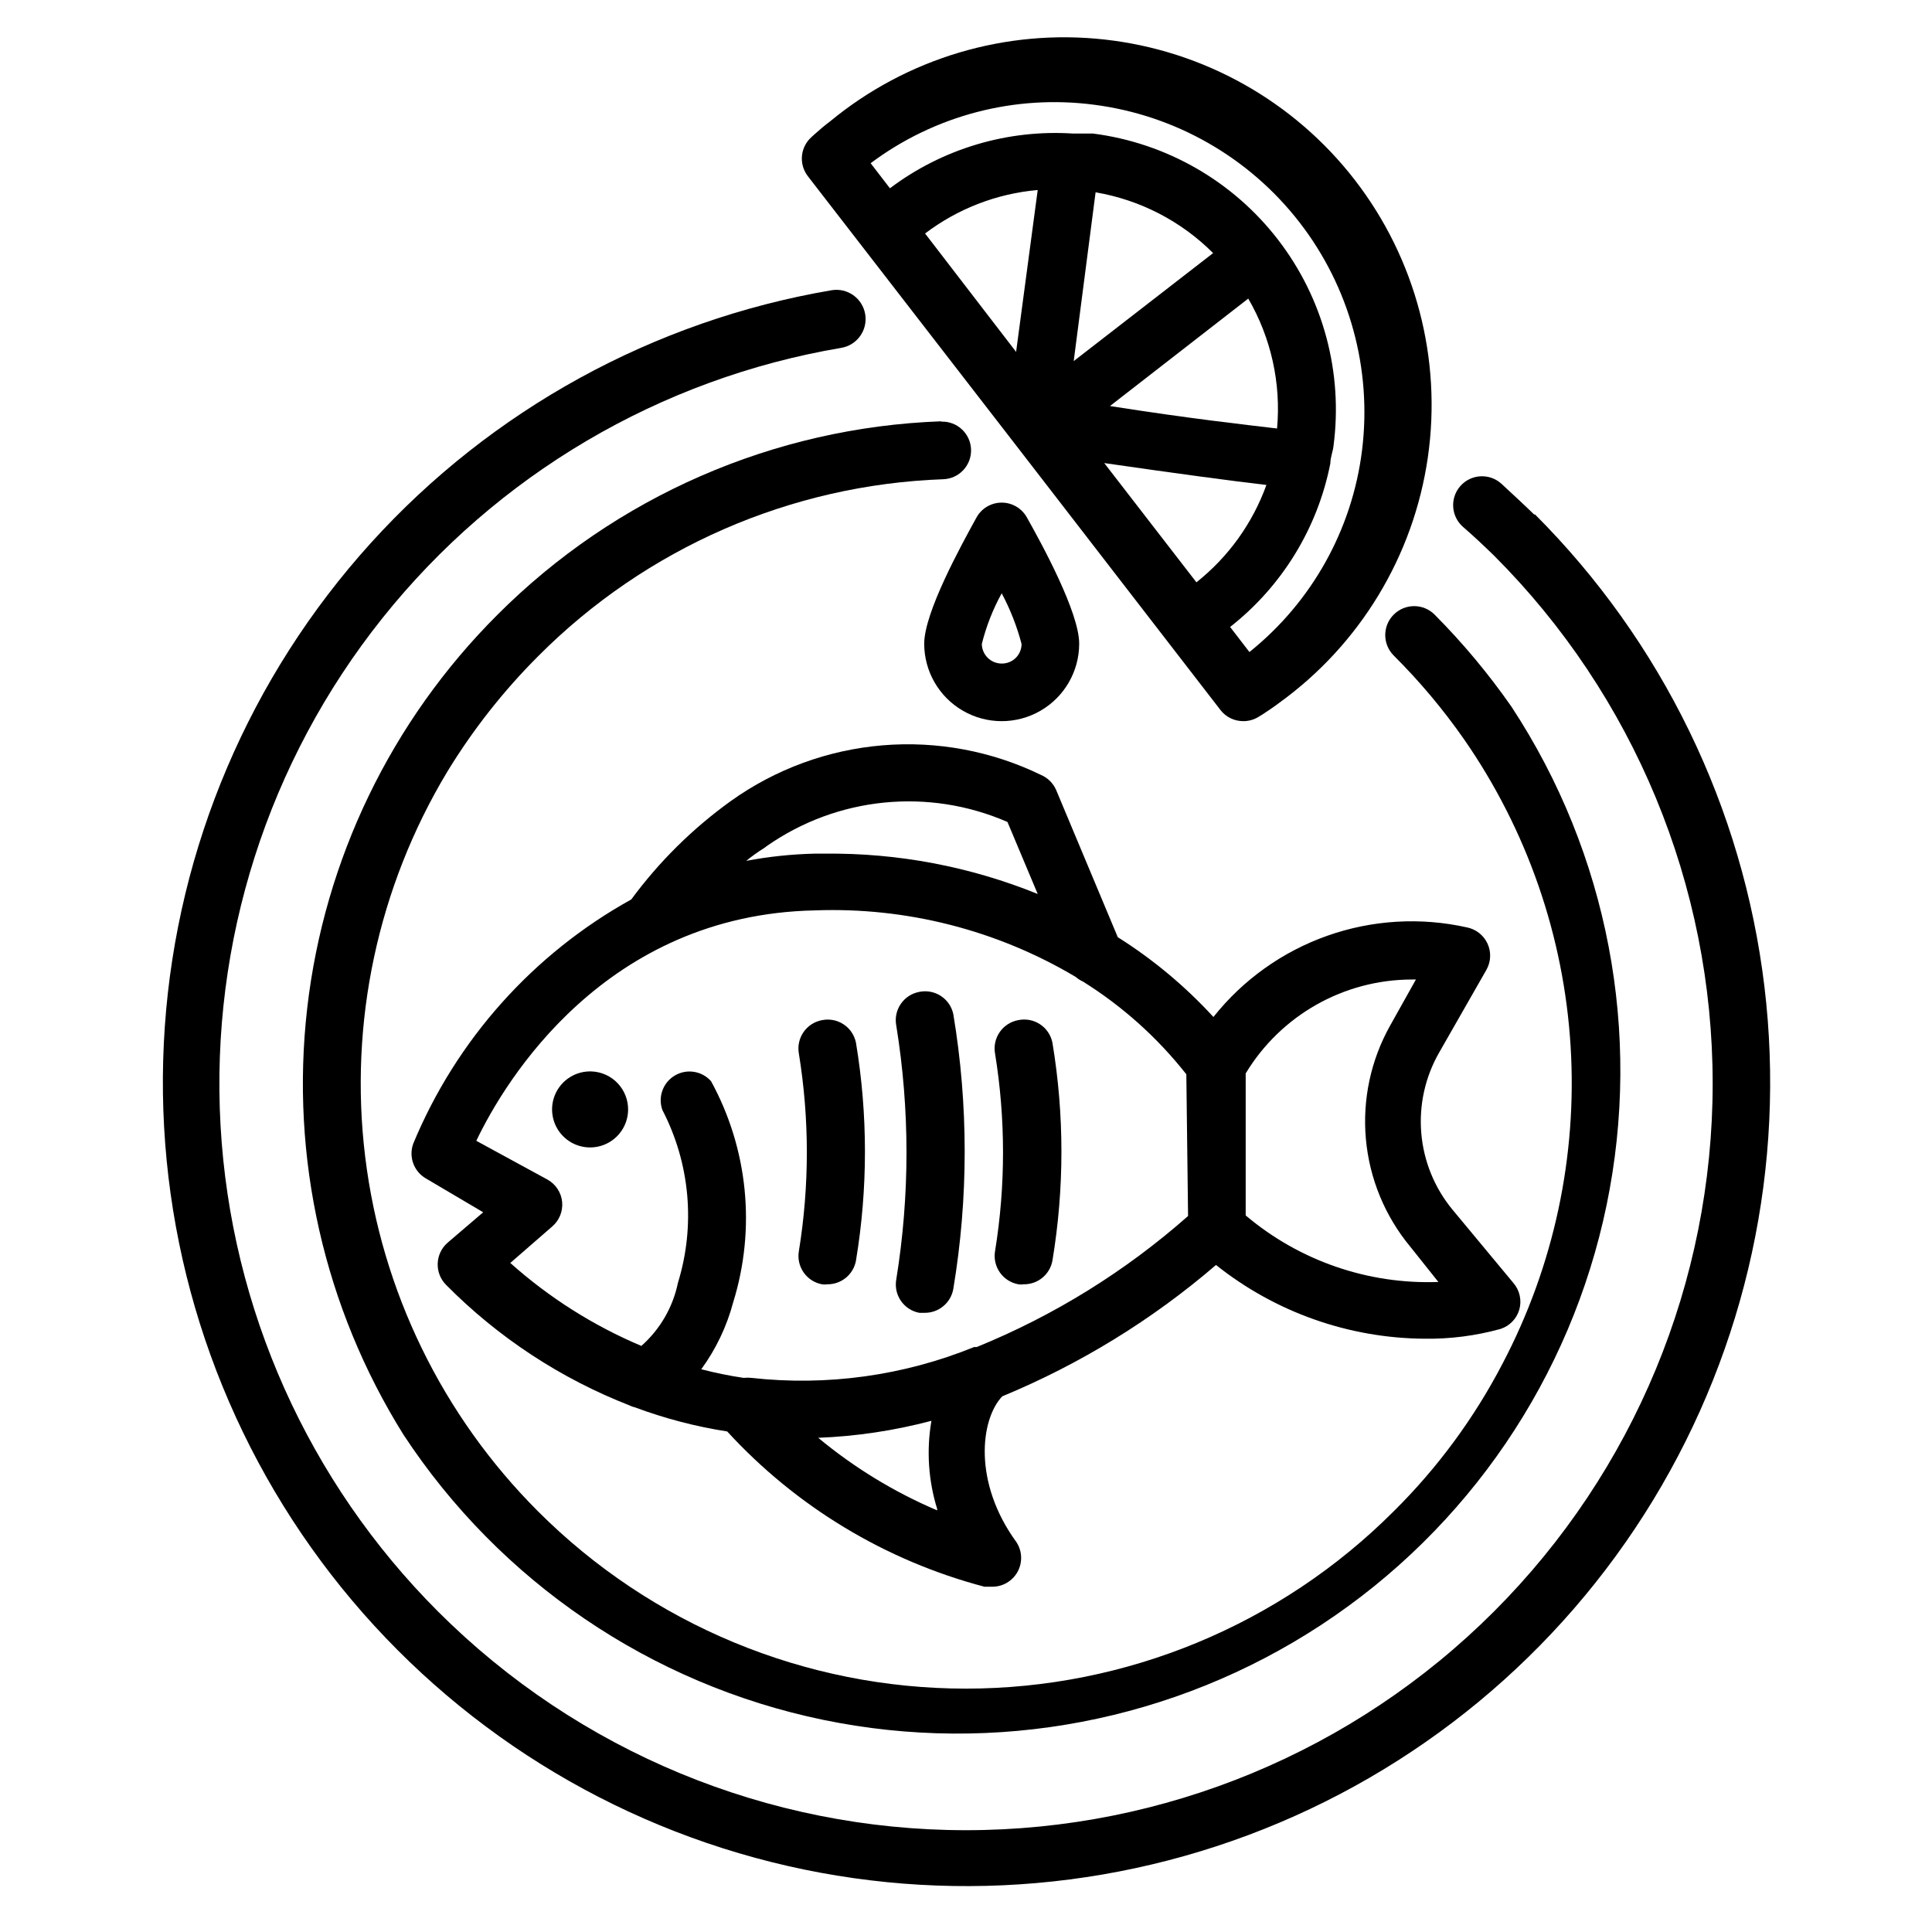
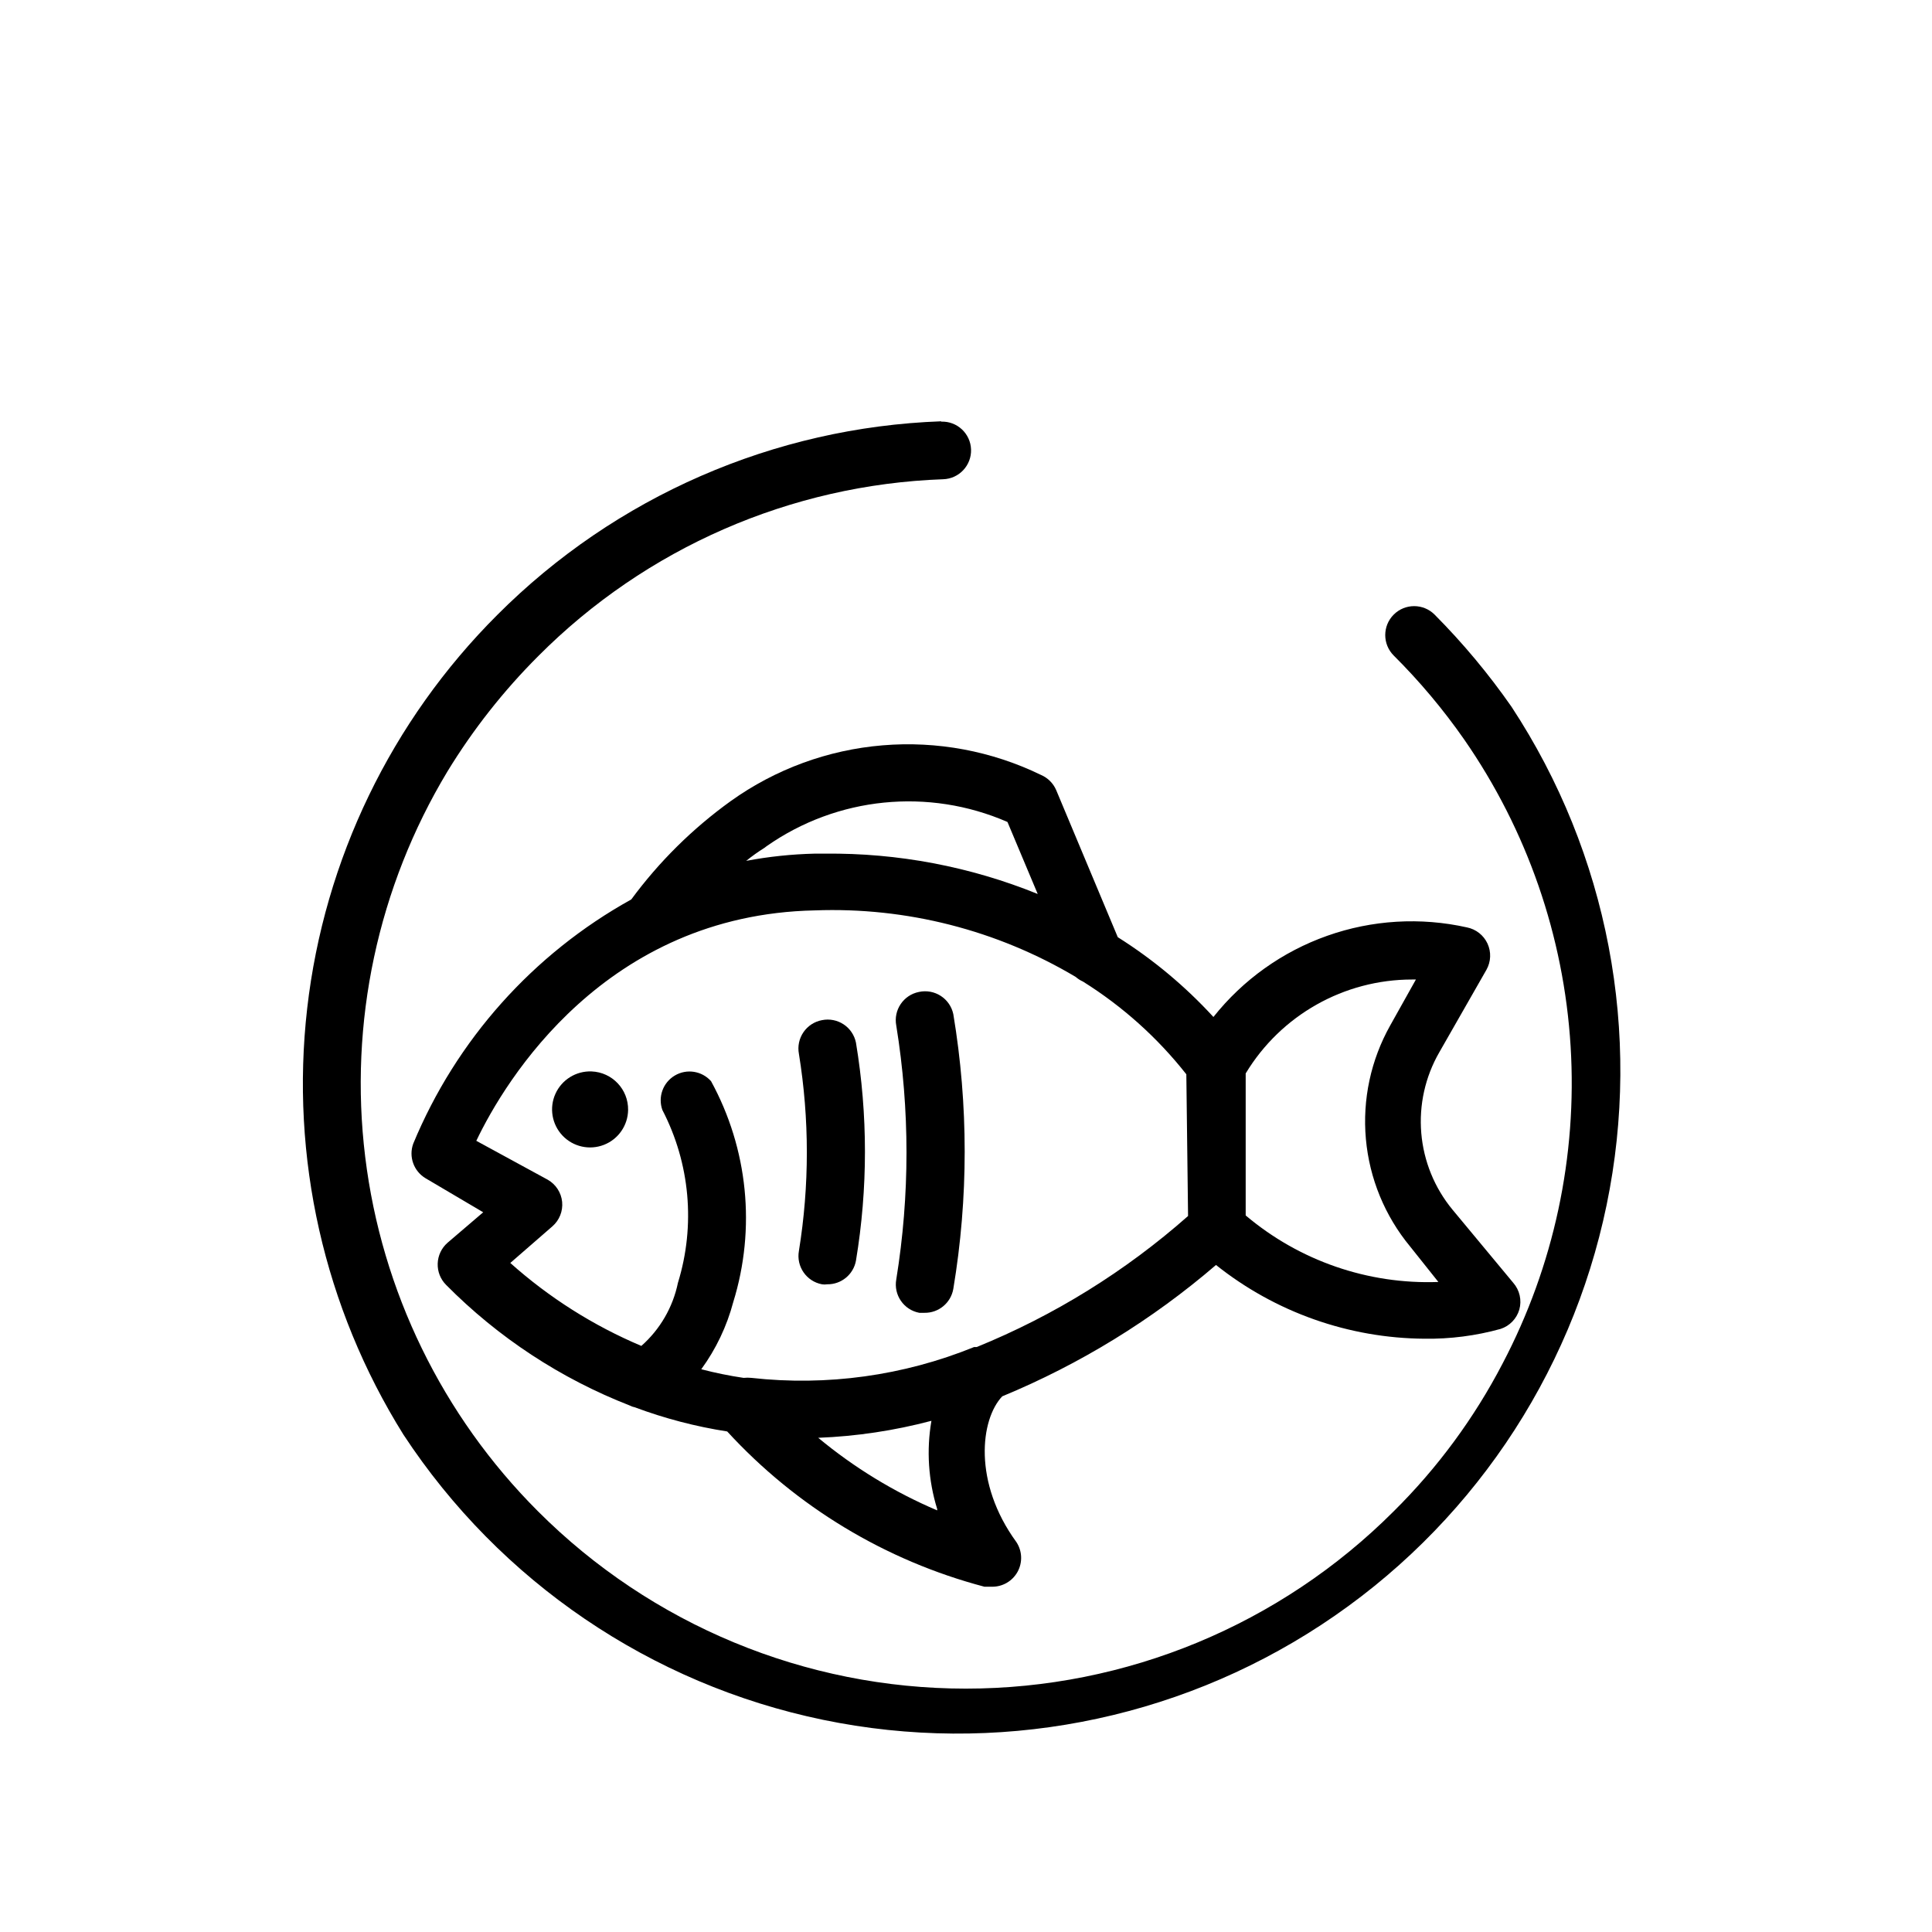
<svg xmlns="http://www.w3.org/2000/svg" fill="#000000" width="800px" height="800px" version="1.1" viewBox="144 144 512 512">
  <g>
-     <path d="m412.82 261.45 54.656 70.762-0.004 0.004c1.457 1.844 3.684 2.91 6.031 2.898 1.523 0.004 3.012-0.449 4.277-1.297l0.992-0.609c1.449-0.992 2.902-1.91 4.273-2.977 21.379-15.453 35.578-38.914 39.348-65.02 3.769-26.109-3.207-52.629-19.34-73.5-16.133-20.867-40.039-34.301-66.258-37.227-26.215-2.93-52.496 4.902-72.832 21.699-1.449 1.07-2.75 2.215-4.047 3.359l-0.84 0.762v0.004c-3.012 2.66-3.445 7.199-0.992 10.379zm48.242 36.871-24.426-31.602c20.152 2.902 33.816 4.734 42.977 5.801-3.668 10.156-10.09 19.094-18.551 25.801zm-22.902-46.719 36.641-28.473c6.051 10.41 8.719 22.441 7.637 34.43-8.934-1.07-22.902-2.598-44.277-5.953zm-9.617-11.906 5.801-44.73c11.801 2.008 22.688 7.637 31.145 16.105zm-15.266-2.441-24.121-31.375c8.664-6.578 19.008-10.574 29.848-11.527zm20.688-65.496c21.539 2.781 41.102 13.98 54.402 31.145 13.305 17.168 19.27 38.906 16.586 60.457-2.613 21.016-13.32 40.188-29.844 53.434l-5.113-6.641h-0.004c13.77-10.801 23.195-26.188 26.566-43.359 0-1.602 0.688-3.129 0.84-4.656 2.551-19.43-2.734-39.078-14.695-54.602-11.957-15.527-29.605-25.652-49.043-28.145h-4.734-0.535c-17.398-1.133-34.625 4.016-48.547 14.504l-5.113-6.641h-0.004c16.969-12.695 38.227-18.258 59.238-15.496z" />
    <path d="m537.93 400.99c1.199-2.137 1.297-4.715 0.27-6.938-1.027-2.219-3.059-3.812-5.457-4.285-12.297-2.75-25.121-1.98-37 2.219s-22.336 11.656-30.176 21.523c-7.473-8.145-15.992-15.254-25.344-21.148l-16.336-39.008v0.004c-0.77-1.781-2.191-3.199-3.969-3.973-13.055-6.356-27.582-9.074-42.051-7.863-14.469 1.207-28.344 6.297-40.16 14.734-10.117 7.269-19.027 16.078-26.414 26.105-26.023 14.426-46.395 37.246-57.785 64.734-1.246 3.445 0.133 7.289 3.281 9.16l15.266 9.008-9.461 8.09c-1.59 1.395-2.531 3.383-2.598 5.496-0.074 2.109 0.727 4.152 2.215 5.648 13.809 13.961 30.402 24.859 48.699 31.984 0.406 0.219 0.844 0.375 1.301 0.461 7.926 2.961 16.137 5.109 24.504 6.41 18.312 19.961 41.973 34.238 68.164 41.145h1.984c2.828 0.043 5.449-1.484 6.809-3.961 1.359-2.481 1.238-5.508-0.32-7.871-11.527-15.801-9.543-32.52-3.742-38.625h0.004c20.605-8.523 39.727-20.273 56.641-34.809 15.711 12.523 35.172 19.406 55.266 19.543 6.805 0.094 13.594-0.781 20.152-2.598 2.398-0.781 4.254-2.695 4.961-5.113 0.703-2.484 0.098-5.156-1.602-7.102l-16.105-19.391v0.004c-4.758-5.766-7.644-12.844-8.273-20.289-0.625-7.449 1.035-14.91 4.762-21.391zm-191.37-32.289 0.609-0.457 0.004-0.004c18.703-13.105 42.879-15.531 63.816-6.41l8.016 19.082c-17.91-7.266-37.086-10.898-56.414-10.688h-2.75 0.004c-6.074 0.148-12.125 0.785-18.094 1.91 1.531-1.242 3.141-2.391 4.809-3.434zm45.801 175.57v-0.004c-11.383-4.848-22.004-11.328-31.523-19.234 10.133-0.395 20.195-1.906 30-4.504-1.344 7.797-0.82 15.801 1.523 23.359zm66.488-78.016c-16.586 14.652-35.527 26.395-56.027 34.73h-0.688c-18.684 7.594-38.965 10.402-59.008 8.168-0.684-0.074-1.375-0.074-2.062 0-3.777-0.559-7.523-1.324-11.219-2.289 3.902-5.352 6.773-11.383 8.473-17.785 6.039-19.508 3.918-40.633-5.879-58.551-2.426-2.734-6.453-3.367-9.598-1.504-3.148 1.859-4.535 5.695-3.301 9.137 7.336 14.133 8.816 30.586 4.121 45.801-1.336 6.477-4.738 12.344-9.695 16.719-12.707-5.363-24.445-12.793-34.73-21.984l11.145-9.695c1.863-1.617 2.828-4.031 2.594-6.488-0.242-2.461-1.668-4.652-3.816-5.875l-18.93-10.309c7.633-16.031 34.199-59.922 89.695-61.066h-0.004c24.273-0.91 48.289 5.215 69.16 17.633 0.57 0.5 1.215 0.914 1.91 1.223 10.48 6.555 19.75 14.867 27.402 24.578zm66.336 17.48c-18.625 0.688-36.836-5.602-51.066-17.633v-37.633c9.332-15.453 26.07-24.891 44.121-24.887h0.992l-6.793 12.137c-5.152 9.16-7.406 19.664-6.465 30.129 0.941 10.469 5.031 20.402 11.73 28.496z" />
    <path d="m361.83 414.35c-1.996 0.371-3.766 1.523-4.91 3.199s-1.578 3.738-1.199 5.734c2.801 17.293 2.801 34.922 0 52.211-0.742 4.129 1.984 8.082 6.109 8.855 0.453 0.078 0.918 0.078 1.375 0 3.731 0.062 6.961-2.586 7.633-6.258 3.176-19.133 3.176-38.656 0-57.785-0.406-1.984-1.582-3.727-3.269-4.844-1.691-1.117-3.754-1.516-5.738-1.113z" />
    <path d="m387.55 406.87c-4.125 0.809-6.824 4.801-6.027 8.934 3.609 22.27 3.609 44.977 0 67.25-0.746 4.129 1.98 8.082 6.106 8.855h1.375c3.754 0.055 6.992-2.633 7.633-6.336 4.019-24.109 4.019-48.715 0-72.824-0.422-1.984-1.617-3.723-3.32-4.824-1.707-1.105-3.781-1.484-5.766-1.055z" />
-     <path d="m413.82 414.35c-1.996 0.371-3.766 1.523-4.91 3.199s-1.578 3.738-1.199 5.734c2.801 17.293 2.801 34.922 0 52.211-0.355 1.996 0.098 4.051 1.258 5.711s2.934 2.793 4.926 3.144c0.457 0.078 0.922 0.078 1.375 0 3.734 0.062 6.961-2.586 7.633-6.258 3.18-19.133 3.18-38.656 0-57.785-0.402-2-1.59-3.758-3.297-4.875-1.707-1.121-3.793-1.508-5.785-1.082z" />
    <path d="m300.76 427.94c-4.09-0.156-7.871 2.184-9.559 5.914-1.688 3.731-0.949 8.113 1.867 11.086 2.816 2.973 7.152 3.945 10.969 2.457 3.816-1.484 6.356-5.133 6.418-9.23 0.086-5.477-4.219-10.02-9.695-10.227z" />
    <path d="m393.43 255.65c-44.289 1.598-86.324 19.93-117.63 51.297-28.109 28.059-45.871 64.82-50.391 104.28-4.523 39.461 4.469 79.285 25.508 112.97 25.578 38.941 65.582 66.125 111.2 75.574 45.625 9.449 93.133 0.387 132.07-25.195 38.941-25.578 66.129-65.578 75.574-111.2 9.449-45.625 0.387-93.133-25.191-132.07-6.074-8.719-12.895-16.891-20.383-24.426-2.992-2.996-7.848-2.996-10.84 0-2.992 2.992-2.992 7.844 0 10.84 6.887 6.856 13.148 14.316 18.703 22.289 16.641 24 26.387 52.102 28.176 81.25 1.793 29.152-4.441 58.234-18.023 84.09-7.523 14.473-17.262 27.688-28.855 39.16-30.066 30.09-70.859 46.996-113.39 46.996-42.539 0-83.328-16.906-113.39-46.996-25.324-25.316-41.441-58.379-45.785-93.922-4.348-35.539 3.336-71.512 21.816-102.18 6.777-11.094 14.848-21.344 24.043-30.531 28.535-28.672 66.902-45.426 107.33-46.871 4.215-0.148 7.512-3.684 7.367-7.898-0.148-4.219-3.688-7.516-7.902-7.367z" />
-     <path d="m550.68 280.46c-2.902-2.824-5.879-5.574-8.855-8.32-3.16-2.801-7.996-2.512-10.801 0.648-2.805 3.164-2.512 8 0.648 10.805 2.824 2.441 5.574 5.039 8.246 7.633 37.109 37.109 57.957 87.441 57.957 139.92s-20.848 102.81-57.957 139.92-87.441 57.957-139.92 57.957-102.81-20.848-139.92-57.957c-34.398-34.395-54.918-80.254-57.633-128.82-2.719-48.562 12.559-96.426 42.902-134.44 30.348-38.012 73.637-63.512 121.6-71.621 4.215-0.715 7.051-4.715 6.336-8.93-0.715-4.219-4.715-7.055-8.93-6.336-47.055 8.02-90.055 31.613-122.09 66.996-32.039 35.383-51.262 80.504-54.586 128.12-3.324 47.617 9.445 94.969 36.258 134.46 26.812 39.492 66.113 68.832 111.6 83.309 45.484 14.48 94.512 13.258 139.22-3.469 44.711-16.723 82.5-47.984 107.32-88.762 24.812-40.777 35.207-88.707 29.516-136.1-5.691-47.391-27.137-91.5-60.898-125.24z" />
-     <path d="m402.82 281.07c-4.199 7.633-13.895 25.266-13.895 33.512v-0.004c0 7.336 3.914 14.117 10.266 17.785 6.356 3.668 14.184 3.668 20.535 0 6.356-3.668 10.27-10.449 10.27-17.785 0-8.246-9.77-26.184-13.895-33.512v0.004c-1.355-2.394-3.891-3.871-6.641-3.871s-5.285 1.477-6.641 3.871zm6.641 38.777c-2.879 0-5.227-2.312-5.269-5.191 1.168-4.688 2.941-9.203 5.269-13.434 2.269 4.258 4.039 8.766 5.266 13.434 0 1.391-0.555 2.723-1.547 3.699-0.988 0.973-2.328 1.512-3.719 1.492z" />
  </g>
</svg>